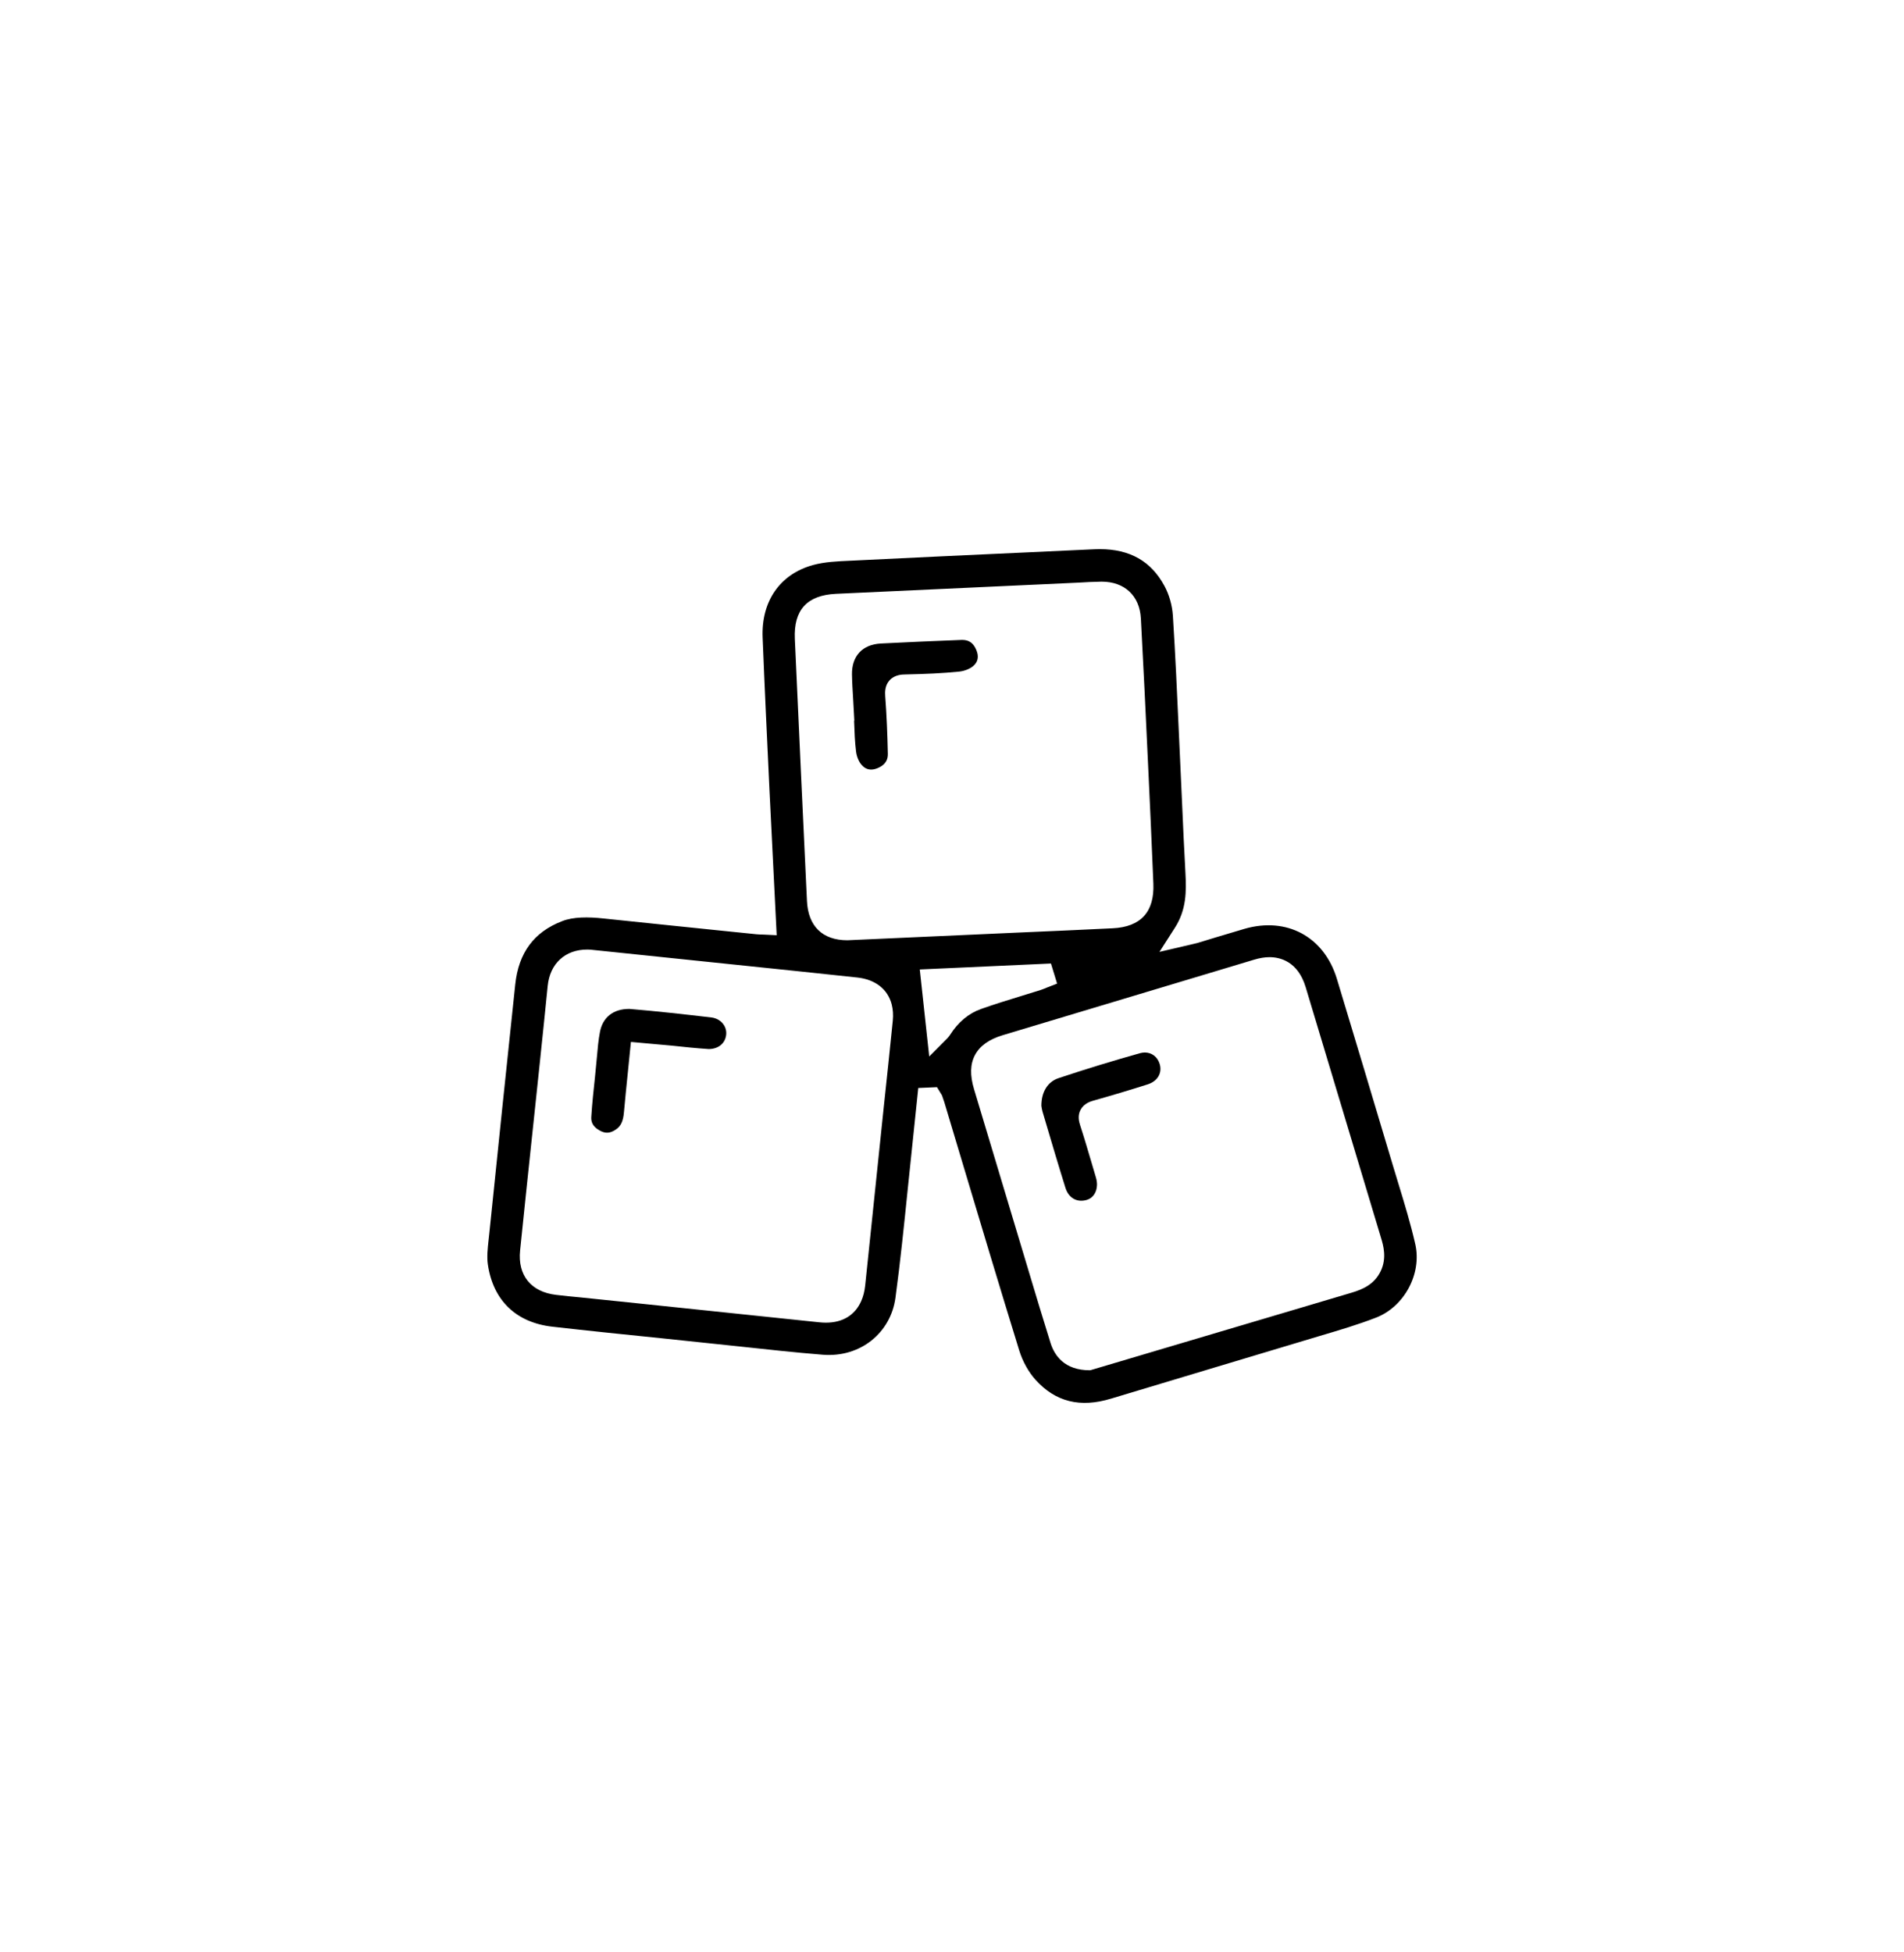
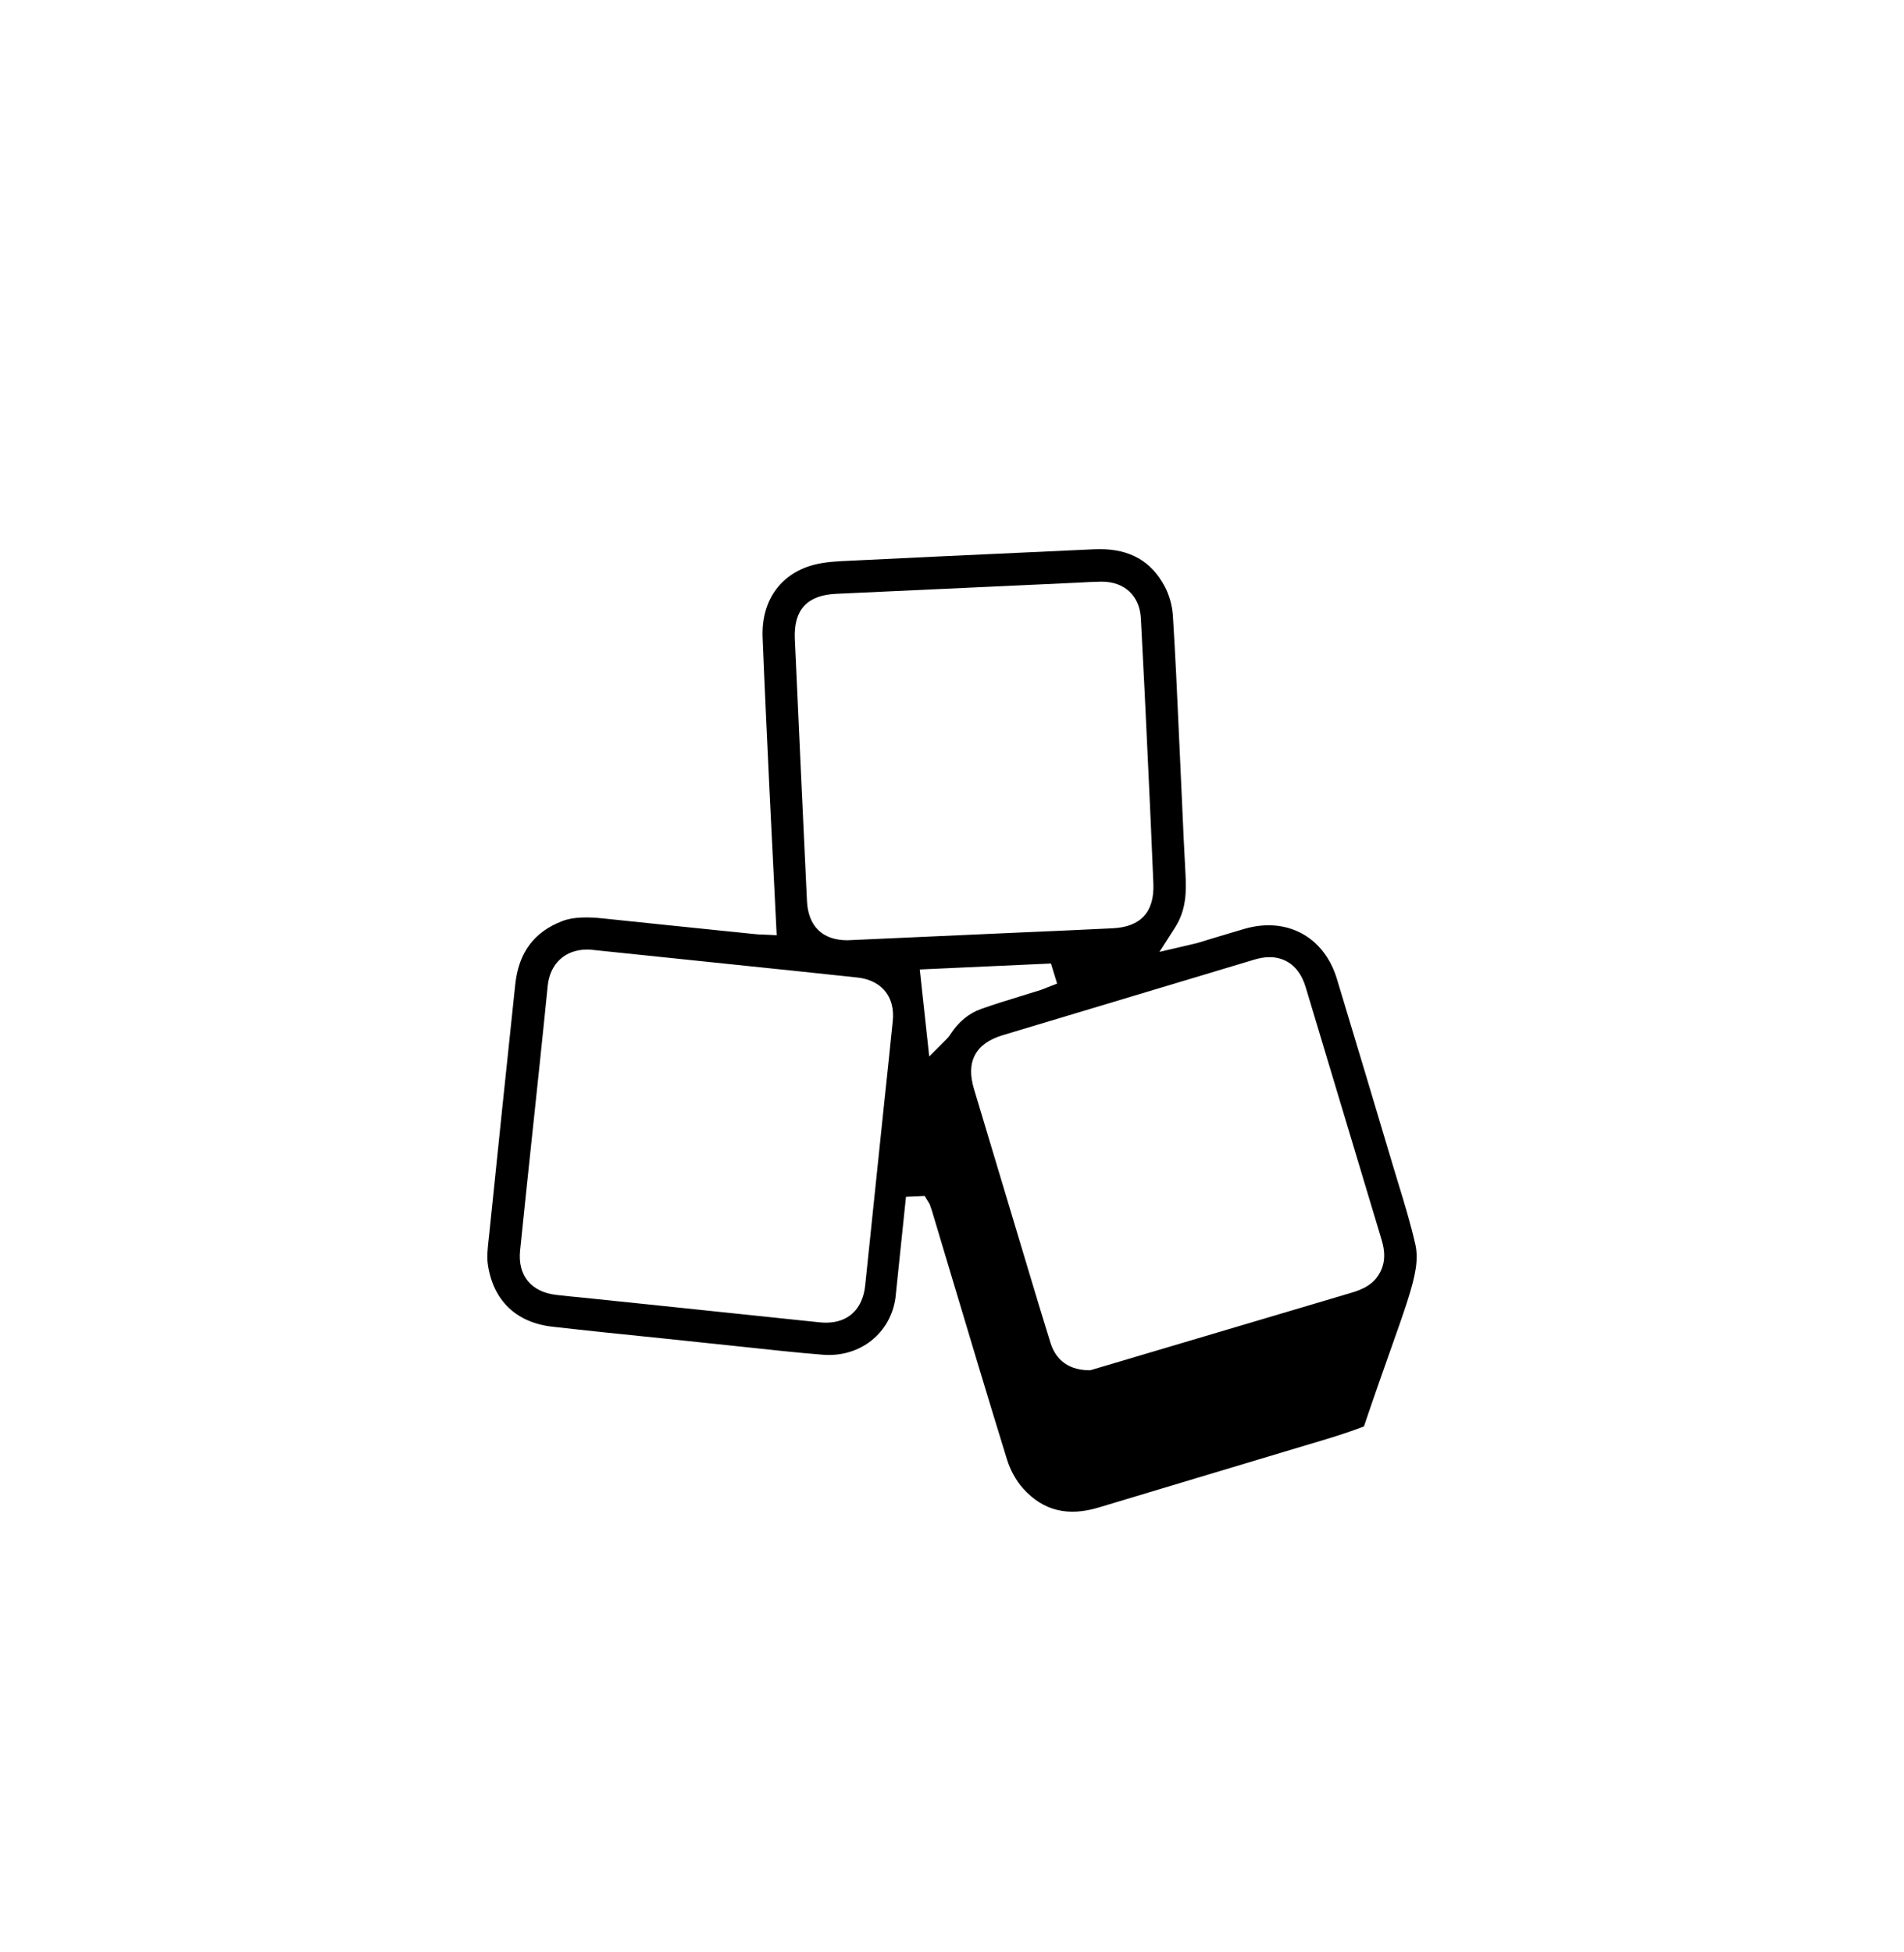
<svg xmlns="http://www.w3.org/2000/svg" version="1.1" id="Capa_1" x="0px" y="0px" width="67.645px" height="69.347px" viewBox="0 0 67.645 69.347" enable-background="new 0 0 67.645 69.347" xml:space="preserve">
  <g>
-     <path d="M50.282,44.204c-0.163-0.719-0.384-1.446-0.599-2.149l-0.199-0.656c-0.657-2.208-1.32-4.414-1.986-6.619   c-0.453-1.499-1.776-2.214-3.28-1.782c-0.347,0.101-0.694,0.206-1.04,0.31l-0.617,0.188c-0.065,0.018-0.132,0.033-0.223,0.055   l-1.145,0.267l0.548-0.856c0.411-0.641,0.411-1.29,0.375-1.951c-0.046-0.824-0.083-1.648-0.119-2.472l-0.114-2.496   c-0.062-1.391-0.125-2.781-0.213-4.17c-0.023-0.362-0.132-0.748-0.301-1.059c-0.475-0.877-1.225-1.304-2.294-1.304l-0.194,0.004   l-2.399,0.111c-2.008,0.091-4.016,0.185-6.024,0.284l-0.229,0.011c-0.479,0.021-0.932,0.041-1.347,0.155   c-1.172,0.324-1.841,1.288-1.787,2.58c0.071,1.785,0.156,3.569,0.24,5.354l0.259,5.217l-0.455-0.022   c-0.129-0.003-0.202-0.006-0.272-0.013L25.7,33.072c-1.421-0.147-2.842-0.291-4.262-0.441c-0.544-0.059-1.072-0.06-1.466,0.095   c-1.002,0.386-1.546,1.122-1.666,2.246c-0.315,2.958-0.621,5.919-0.925,8.878L17.36,44.04c-0.035,0.318-0.067,0.618-0.027,0.888   c0.189,1.276,1.003,2.059,2.29,2.206c1.292,0.147,2.586,0.28,3.879,0.411l2.777,0.292c0.983,0.106,1.966,0.214,2.951,0.293   c1.34,0.108,2.417-0.781,2.584-2.027c0.174-1.286,0.305-2.578,0.437-3.867l0.373-3.583l0.665-0.029l0.177,0.29l0.082,0.24   l0.663,2.214c0.66,2.206,1.321,4.413,2.002,6.617c0.118,0.381,0.327,0.758,0.575,1.033c0.709,0.789,1.59,1.005,2.688,0.671   c1.153-0.349,2.308-0.695,3.463-1.041l3.959-1.188c0.665-0.197,1.353-0.4,1.997-0.651C49.896,46.417,50.519,45.25,50.282,44.204z    M31.399,39.323l-0.661,6.345c-0.022,0.209-0.07,0.398-0.143,0.56c-0.217,0.492-0.653,0.763-1.251,0.763h-0.001   c-0.076,0-0.155-0.004-0.236-0.013c-2.046-0.216-4.091-0.429-6.135-0.641l-2.344-0.243c-0.29-0.027-0.58-0.055-0.869-0.09   c-0.893-0.104-1.371-0.694-1.281-1.575c0.139-1.363,0.283-2.726,0.427-4.088l0.082-0.77l0.19-1.802   c0.095-0.912,0.191-1.824,0.281-2.736c0.079-0.8,0.619-1.298,1.408-1.298l0.108,0.004l5.516,0.573   c1.323,0.137,2.647,0.274,3.969,0.417c0.646,0.07,1.081,0.42,1.22,0.951c0.046,0.178,0.061,0.376,0.039,0.589   C31.615,37.287,31.509,38.305,31.399,39.323z M30.107,33.405c-0.887,0-1.397-0.498-1.438-1.403c-0.147-3.102-0.29-6.205-0.43-9.306   c-0.045-1.028,0.434-1.55,1.464-1.599l8.604-0.397c0.266-0.016,0.531-0.03,0.796-0.034l0.035-0.001   c0.818,0,1.352,0.501,1.395,1.309c0.091,1.69,0.172,3.378,0.25,5.068c0.068,1.45,0.136,2.901,0.194,4.352   c0.04,1.005-0.448,1.539-1.45,1.586c-1.13,0.055-2.26,0.106-3.389,0.154L30.107,33.405z M33.756,36.763   c-0.047,0.074-0.104,0.13-0.131,0.157l-0.612,0.614l-0.335-3.091l4.66-0.212l0.206,0.673h-0.001l0.012,0.042l-0.356,0.138   c-0.12,0.05-0.177,0.072-0.236,0.091l-0.678,0.21c-0.479,0.146-0.957,0.294-1.429,0.461C34.415,36.002,34.043,36.311,33.756,36.763   z M49.05,45.167c-0.227,0.465-0.633,0.642-1.039,0.762l-9.277,2.753l-0.015-0.001l-0.005,0.001c-0.898,0-1.252-0.526-1.391-0.97   c-0.261-0.834-0.513-1.672-0.764-2.51l-1.954-6.507c-0.147-0.49-0.138-0.886,0.032-1.209c0.172-0.326,0.496-0.559,0.987-0.708   c2.976-0.896,5.958-1.791,8.936-2.684c0.191-0.058,0.375-0.088,0.545-0.088c0.359,0,1.004,0.139,1.283,1.067l2.678,8.91   C49.142,44.233,49.281,44.694,49.05,45.167z" />
-     <path d="M21.303,40.163c0.205,0.116,0.375,0.105,0.58-0.036c0.175-0.119,0.257-0.292,0.285-0.615   c0.042-0.476,0.091-0.952,0.141-1.439l0.106-1.055l1.448,0.131c0.44,0.047,0.879,0.093,1.319,0.122   c0.35-0.004,0.591-0.21,0.619-0.522c0.025-0.299-0.203-0.56-0.524-0.6c-0.969-0.114-1.939-0.223-2.914-0.304h-0.011   c-0.58,0-0.939,0.313-1.036,0.813c-0.057,0.293-0.083,0.595-0.109,0.895l-0.066,0.687c-0.051,0.477-0.103,0.954-0.133,1.43   C20.997,39.808,21.018,40.008,21.303,40.163z" />
-     <path d="M30.353,25.603l-0.009,0.001l0.003,0.067c0.012,0.344,0.024,0.688,0.067,1.029c0.021,0.176,0.097,0.361,0.193,0.47   c0.153,0.182,0.35,0.216,0.578,0.118c0.328-0.139,0.362-0.36,0.358-0.515c-0.015-0.68-0.041-1.36-0.093-2.039   c-0.012-0.158-0.008-0.386,0.154-0.564c0.182-0.201,0.445-0.207,0.558-0.208c0.715-0.016,1.315-0.041,1.917-0.102   c0.18-0.018,0.376-0.095,0.493-0.194c0.175-0.147,0.214-0.341,0.113-0.577c-0.104-0.247-0.259-0.355-0.503-0.355   c-0.981,0.036-1.935,0.081-2.885,0.128c-0.657,0.033-1.04,0.446-1.028,1.105c0.005,0.28,0.023,0.56,0.04,0.84L30.353,25.603z" />
-     <path d="M38.782,41.312c-0.132-0.445-0.263-0.893-0.407-1.335c-0.045-0.138-0.094-0.346,0.016-0.551   c0.121-0.227,0.36-0.295,0.449-0.322c0.649-0.182,1.295-0.375,1.938-0.58c0.348-0.112,0.518-0.402,0.424-0.72   c-0.075-0.253-0.279-0.412-0.531-0.412c-0.059,0-0.12,0.011-0.181,0.028c-0.968,0.272-1.937,0.569-2.877,0.882   c-0.391,0.129-0.615,0.489-0.615,0.983c0.01,0.063,0.019,0.138,0.041,0.209l0.09,0.305c0.237,0.803,0.475,1.606,0.725,2.404   c0.115,0.366,0.417,0.53,0.762,0.425c0.219-0.066,0.351-0.273,0.358-0.527c0.002-0.083-0.01-0.174-0.037-0.264L38.782,41.312z" />
+     <path d="M50.282,44.204c-0.163-0.719-0.384-1.446-0.599-2.149l-0.199-0.656c-0.657-2.208-1.32-4.414-1.986-6.619   c-0.453-1.499-1.776-2.214-3.28-1.782c-0.347,0.101-0.694,0.206-1.04,0.31l-0.617,0.188c-0.065,0.018-0.132,0.033-0.223,0.055   l-1.145,0.267l0.548-0.856c0.411-0.641,0.411-1.29,0.375-1.951c-0.046-0.824-0.083-1.648-0.119-2.472l-0.114-2.496   c-0.062-1.391-0.125-2.781-0.213-4.17c-0.023-0.362-0.132-0.748-0.301-1.059c-0.475-0.877-1.225-1.304-2.294-1.304l-0.194,0.004   l-2.399,0.111c-2.008,0.091-4.016,0.185-6.024,0.284l-0.229,0.011c-0.479,0.021-0.932,0.041-1.347,0.155   c-1.172,0.324-1.841,1.288-1.787,2.58c0.071,1.785,0.156,3.569,0.24,5.354l0.259,5.217l-0.455-0.022   c-0.129-0.003-0.202-0.006-0.272-0.013L25.7,33.072c-1.421-0.147-2.842-0.291-4.262-0.441c-0.544-0.059-1.072-0.06-1.466,0.095   c-1.002,0.386-1.546,1.122-1.666,2.246c-0.315,2.958-0.621,5.919-0.925,8.878L17.36,44.04c-0.035,0.318-0.067,0.618-0.027,0.888   c0.189,1.276,1.003,2.059,2.29,2.206c1.292,0.147,2.586,0.28,3.879,0.411l2.777,0.292c0.983,0.106,1.966,0.214,2.951,0.293   c1.34,0.108,2.417-0.781,2.584-2.027l0.373-3.583l0.665-0.029l0.177,0.29l0.082,0.24   l0.663,2.214c0.66,2.206,1.321,4.413,2.002,6.617c0.118,0.381,0.327,0.758,0.575,1.033c0.709,0.789,1.59,1.005,2.688,0.671   c1.153-0.349,2.308-0.695,3.463-1.041l3.959-1.188c0.665-0.197,1.353-0.4,1.997-0.651C49.896,46.417,50.519,45.25,50.282,44.204z    M31.399,39.323l-0.661,6.345c-0.022,0.209-0.07,0.398-0.143,0.56c-0.217,0.492-0.653,0.763-1.251,0.763h-0.001   c-0.076,0-0.155-0.004-0.236-0.013c-2.046-0.216-4.091-0.429-6.135-0.641l-2.344-0.243c-0.29-0.027-0.58-0.055-0.869-0.09   c-0.893-0.104-1.371-0.694-1.281-1.575c0.139-1.363,0.283-2.726,0.427-4.088l0.082-0.77l0.19-1.802   c0.095-0.912,0.191-1.824,0.281-2.736c0.079-0.8,0.619-1.298,1.408-1.298l0.108,0.004l5.516,0.573   c1.323,0.137,2.647,0.274,3.969,0.417c0.646,0.07,1.081,0.42,1.22,0.951c0.046,0.178,0.061,0.376,0.039,0.589   C31.615,37.287,31.509,38.305,31.399,39.323z M30.107,33.405c-0.887,0-1.397-0.498-1.438-1.403c-0.147-3.102-0.29-6.205-0.43-9.306   c-0.045-1.028,0.434-1.55,1.464-1.599l8.604-0.397c0.266-0.016,0.531-0.03,0.796-0.034l0.035-0.001   c0.818,0,1.352,0.501,1.395,1.309c0.091,1.69,0.172,3.378,0.25,5.068c0.068,1.45,0.136,2.901,0.194,4.352   c0.04,1.005-0.448,1.539-1.45,1.586c-1.13,0.055-2.26,0.106-3.389,0.154L30.107,33.405z M33.756,36.763   c-0.047,0.074-0.104,0.13-0.131,0.157l-0.612,0.614l-0.335-3.091l4.66-0.212l0.206,0.673h-0.001l0.012,0.042l-0.356,0.138   c-0.12,0.05-0.177,0.072-0.236,0.091l-0.678,0.21c-0.479,0.146-0.957,0.294-1.429,0.461C34.415,36.002,34.043,36.311,33.756,36.763   z M49.05,45.167c-0.227,0.465-0.633,0.642-1.039,0.762l-9.277,2.753l-0.015-0.001l-0.005,0.001c-0.898,0-1.252-0.526-1.391-0.97   c-0.261-0.834-0.513-1.672-0.764-2.51l-1.954-6.507c-0.147-0.49-0.138-0.886,0.032-1.209c0.172-0.326,0.496-0.559,0.987-0.708   c2.976-0.896,5.958-1.791,8.936-2.684c0.191-0.058,0.375-0.088,0.545-0.088c0.359,0,1.004,0.139,1.283,1.067l2.678,8.91   C49.142,44.233,49.281,44.694,49.05,45.167z" />
  </g>
</svg>